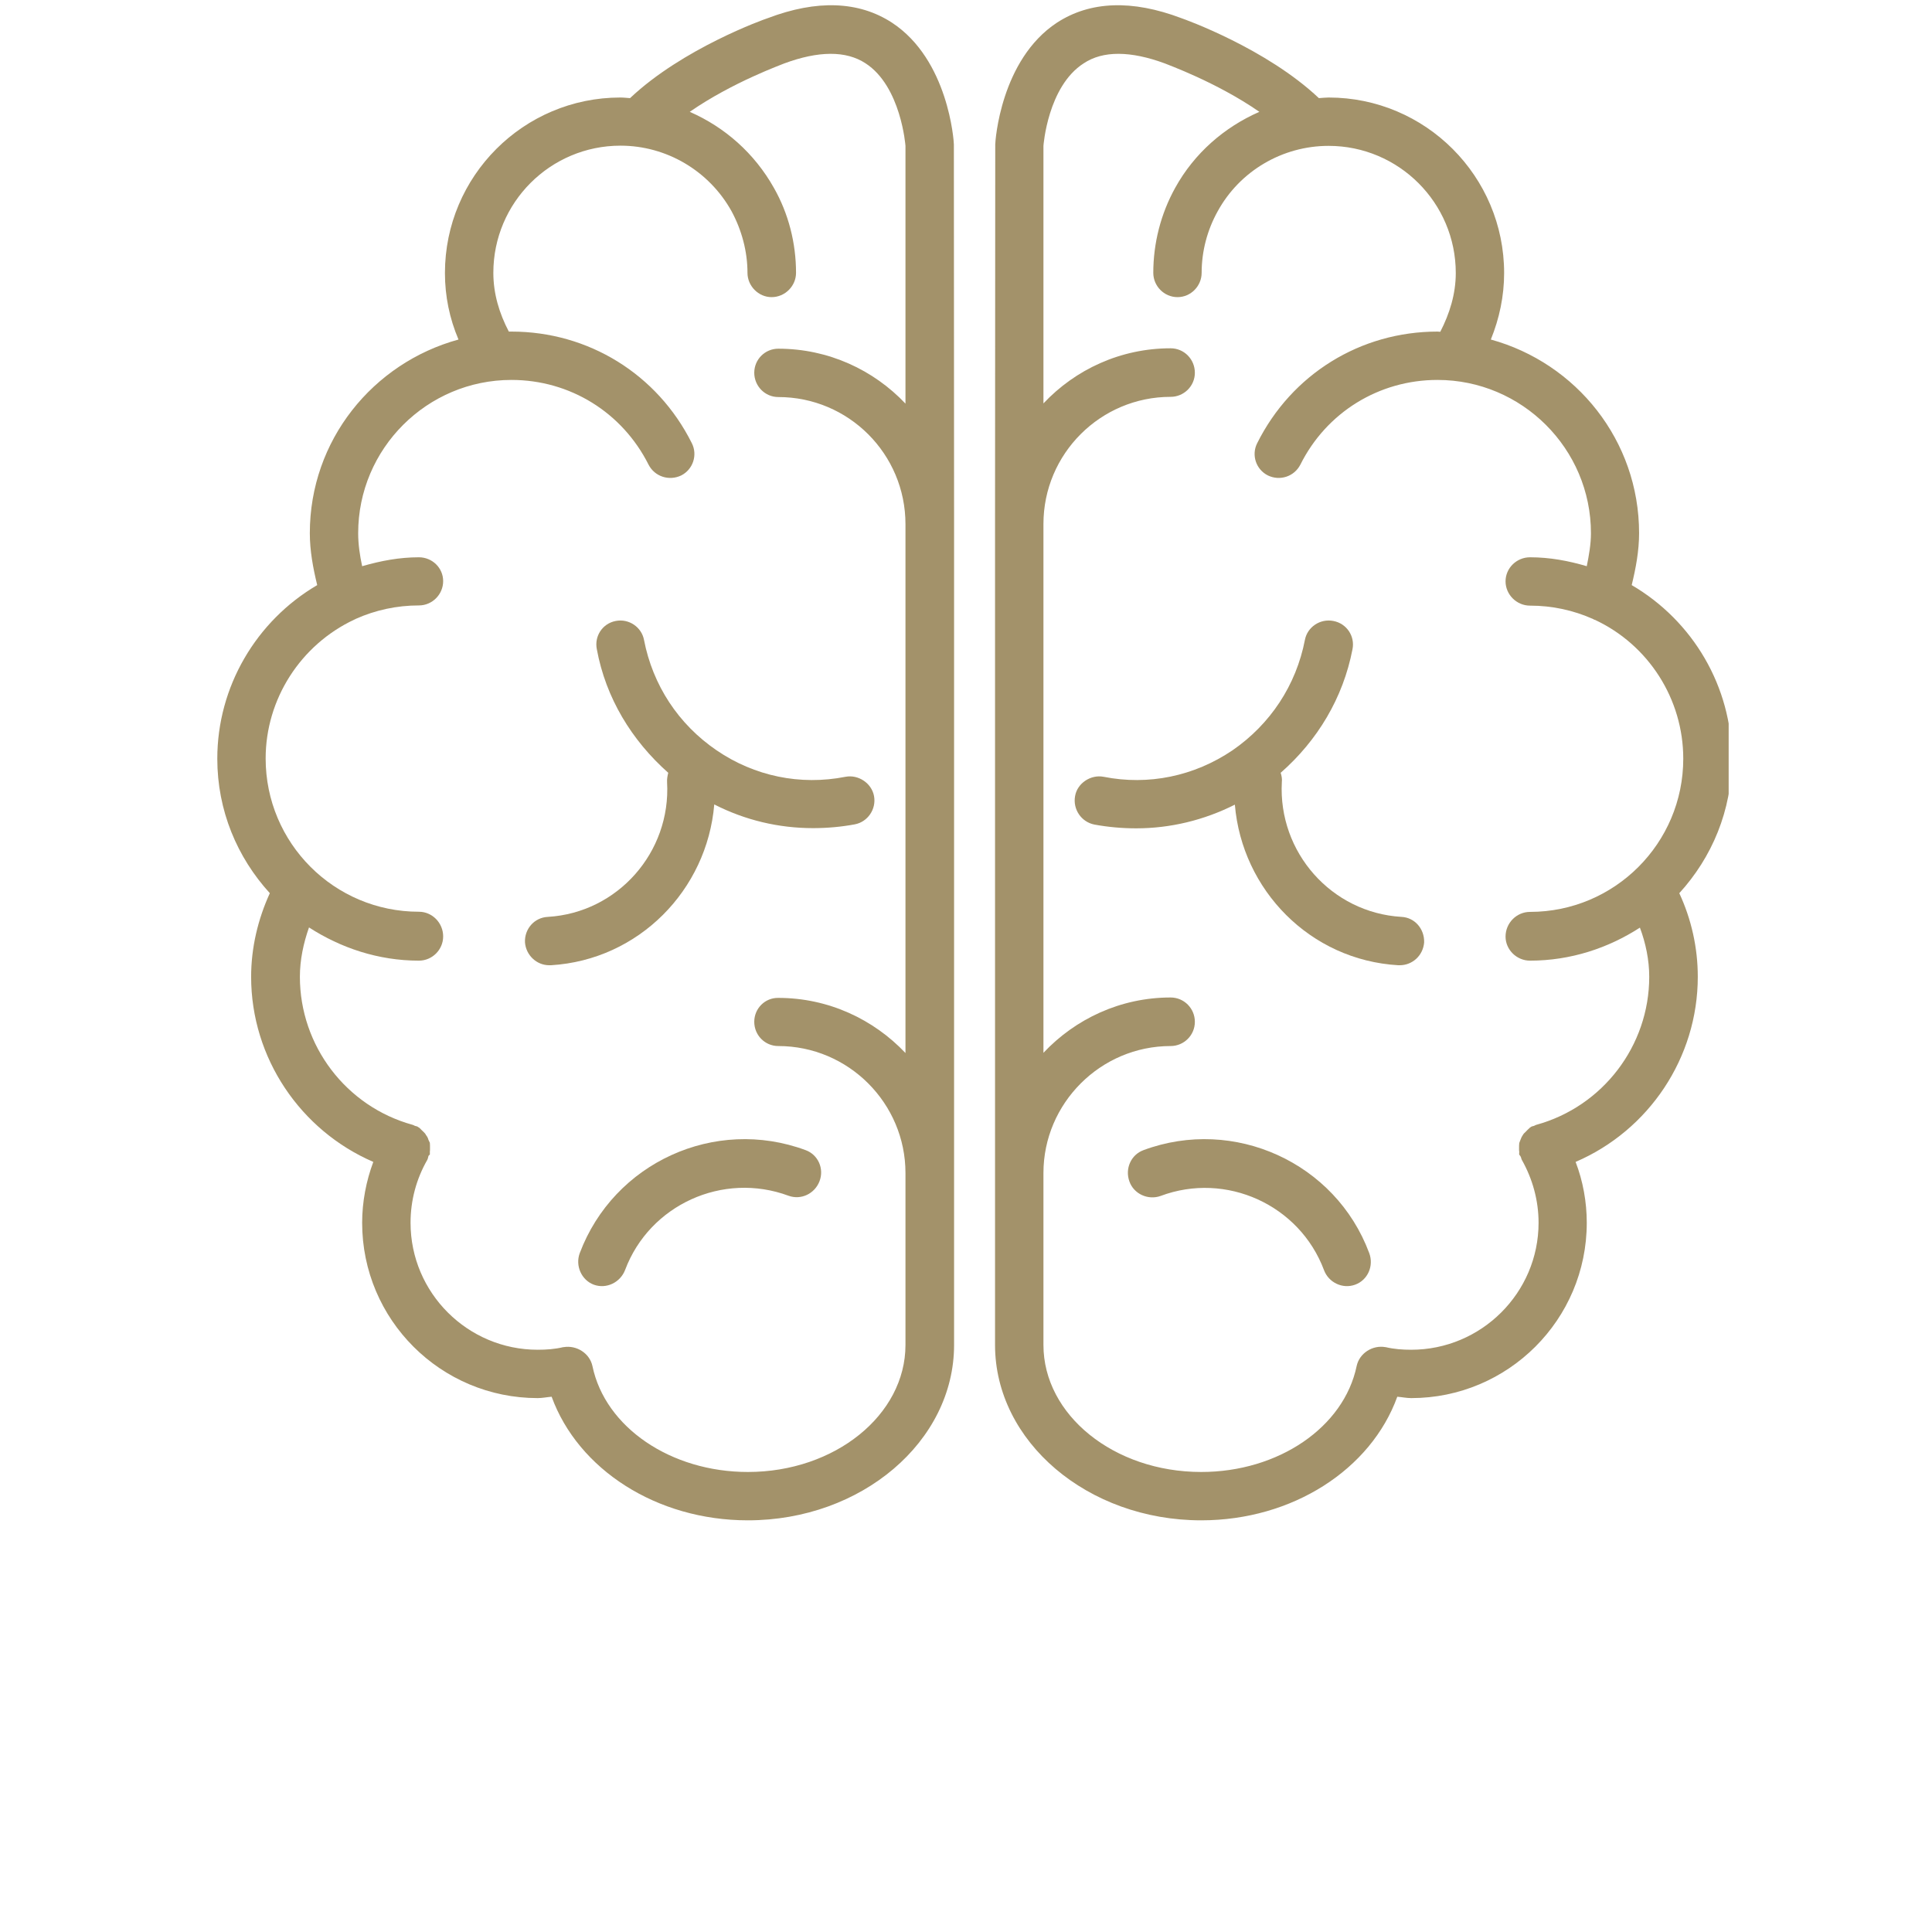
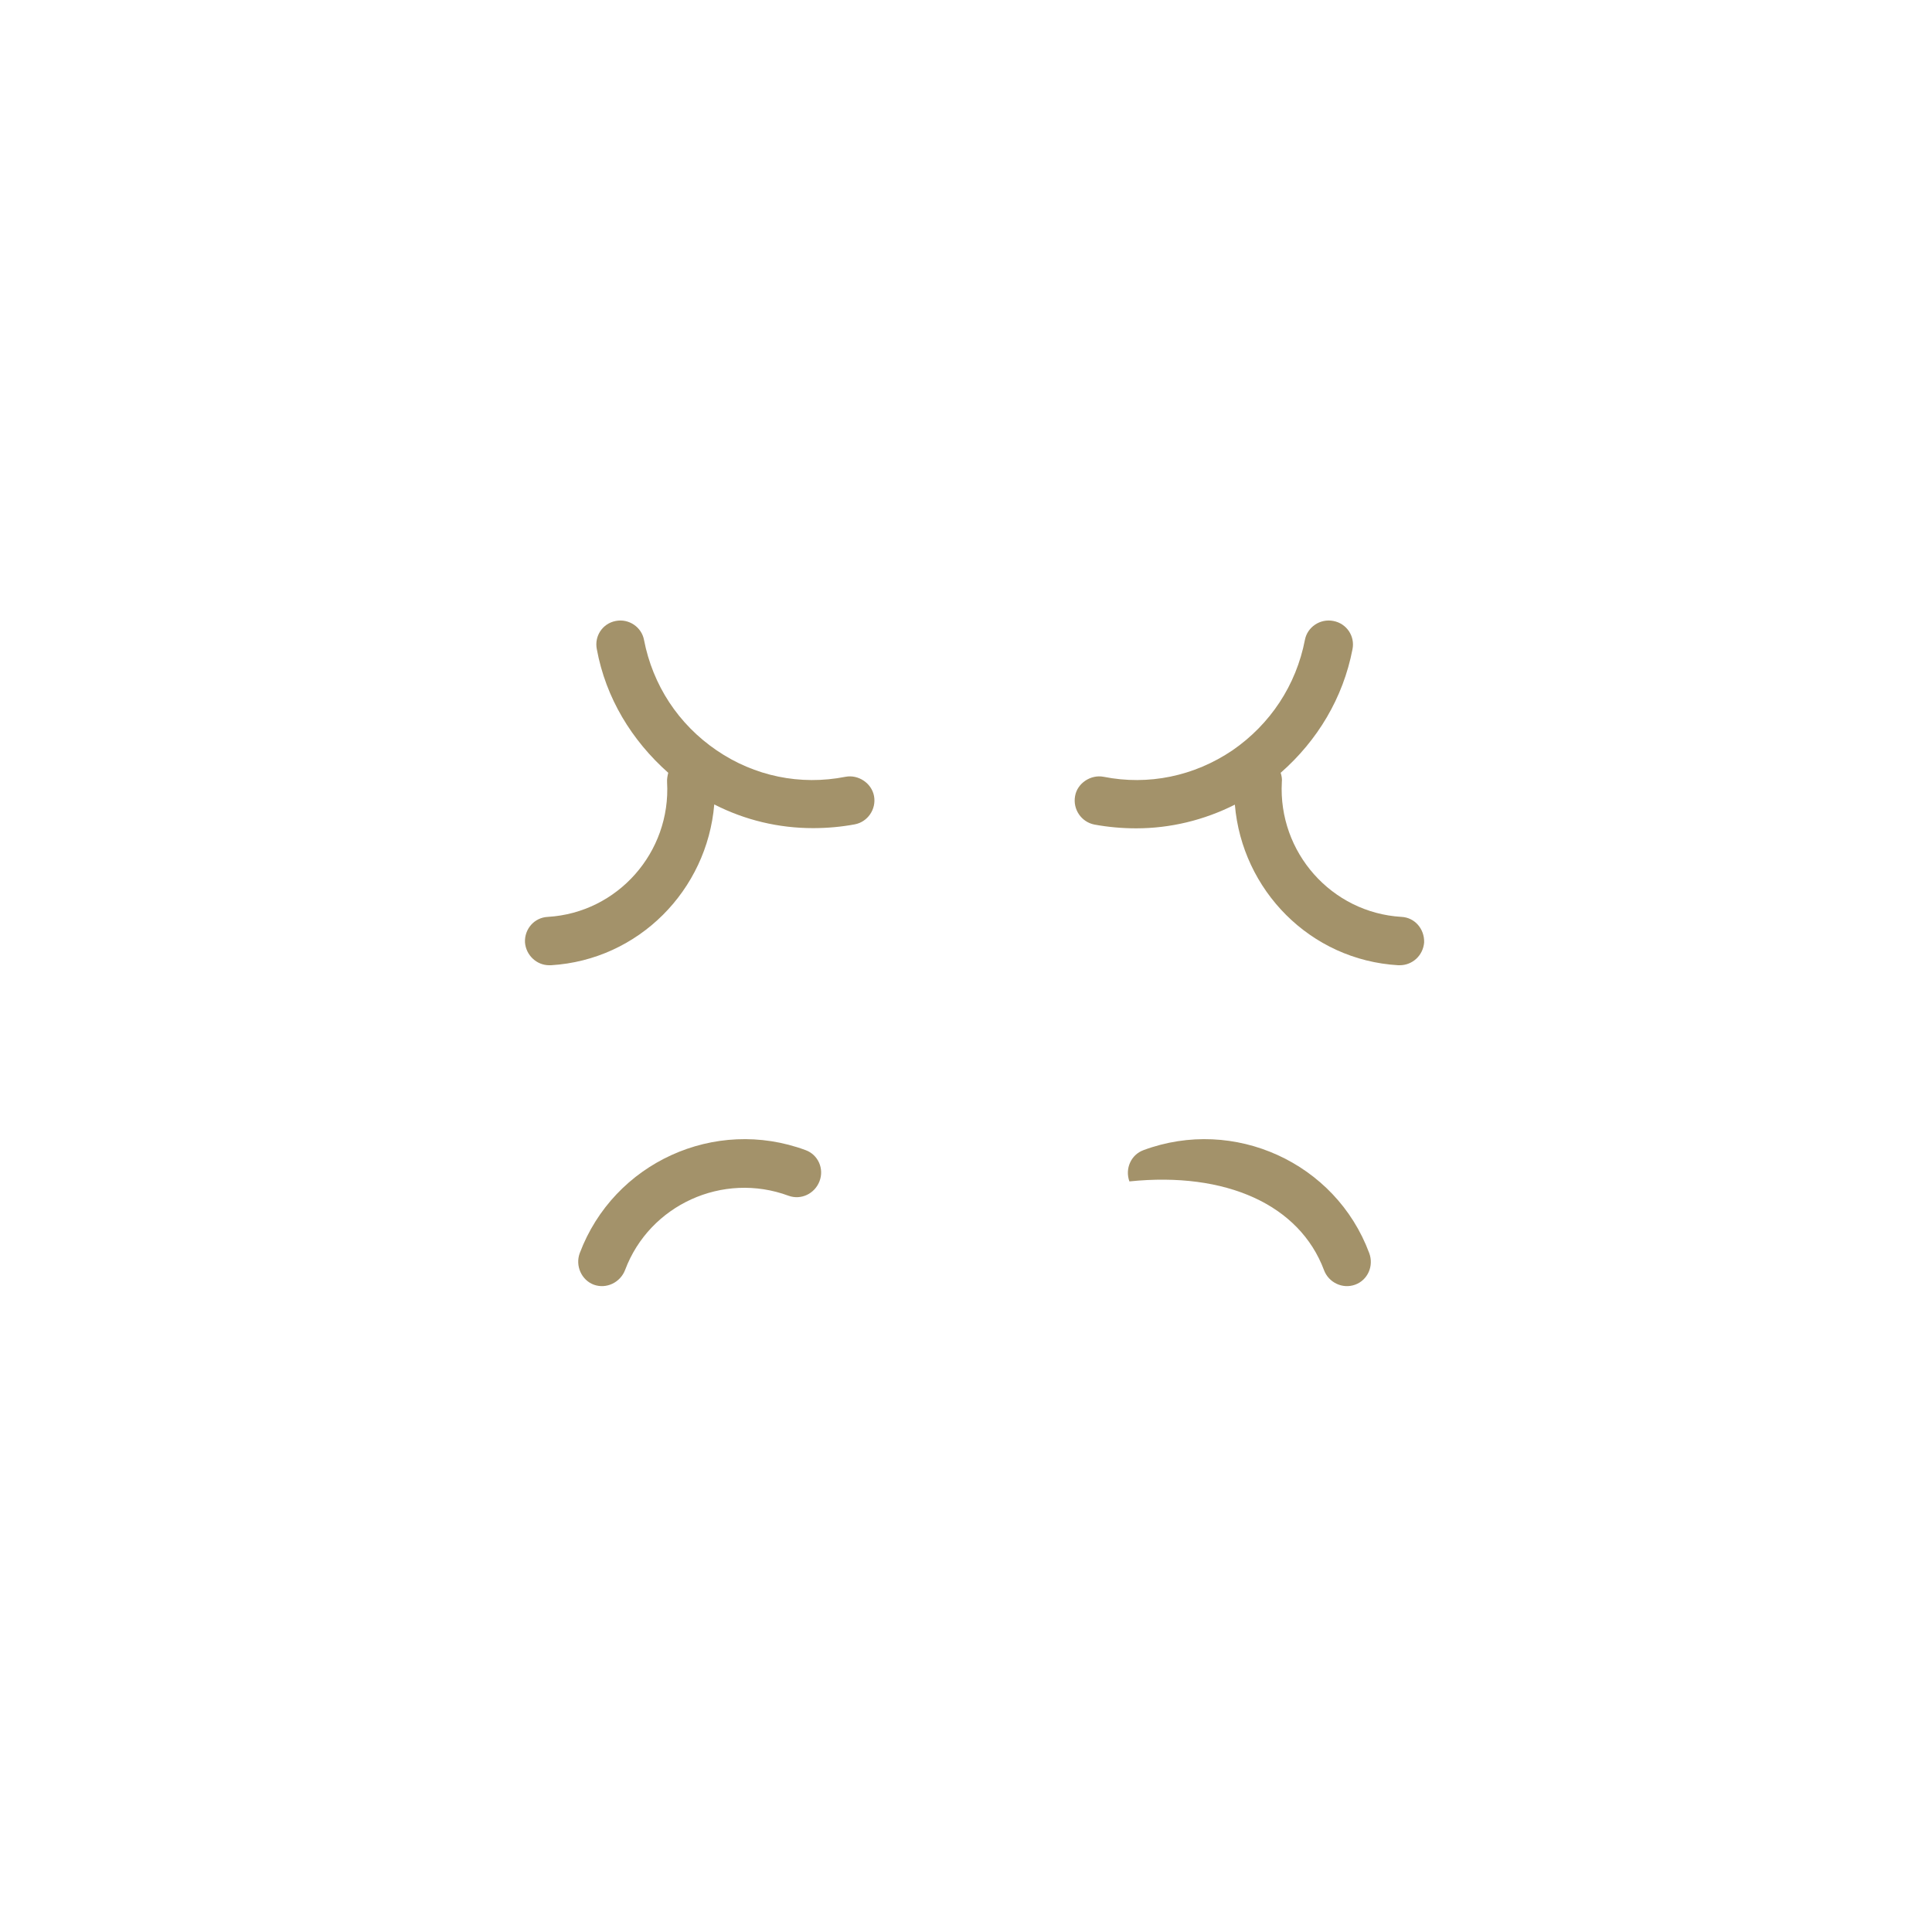
<svg xmlns="http://www.w3.org/2000/svg" width="40" zoomAndPan="magnify" viewBox="0 0 30 37.92" height="40" preserveAspectRatio="xMidYMid meet" version="1.0">
  <defs>
    <clipPath id="5a418582f1">
      <path d="M 0.031 0 L 15 0 L 15 29.938 L 0.031 29.938 Z M 0.031 0 " clip-rule="nonzero" />
    </clipPath>
    <clipPath id="ee86f44dfa">
-       <path d="M 15 0 L 29.969 0 L 29.969 29.938 L 15 29.938 Z M 15 0 " clip-rule="nonzero" />
-     </clipPath>
+       </clipPath>
  </defs>
  <path fill="#a3926a" d="M 7.418 24.598 C 7.328 24.844 7.453 25.125 7.695 25.215 C 7.941 25.305 8.215 25.172 8.309 24.926 C 8.789 23.648 10.227 22.992 11.516 23.469 C 11.762 23.559 12.031 23.43 12.125 23.184 C 12.219 22.938 12.098 22.664 11.852 22.574 C 10.07 21.914 8.086 22.82 7.418 24.598 Z M 7.418 24.598 " fill-opacity="1" fill-rule="nonzero" />
  <g clip-path="url(#5a418582f1)">
-     <path fill="#a3926a" d="M 13.547 0.445 C 12.895 0.02 12.07 -0.008 11.113 0.355 C 11.035 0.379 9.441 0.949 8.406 1.926 C 8.34 1.922 8.281 1.914 8.215 1.914 C 6.316 1.914 4.773 3.457 4.773 5.359 C 4.773 5.812 4.863 6.25 5.039 6.664 C 3.359 7.125 2.121 8.641 2.121 10.465 C 2.121 10.809 2.184 11.148 2.266 11.484 C 1.066 12.188 0.305 13.48 0.305 14.891 C 0.305 15.91 0.695 16.828 1.336 17.531 C 1.102 18.043 0.969 18.602 0.969 19.172 C 0.969 20.766 1.938 22.188 3.367 22.805 C 3.227 23.18 3.148 23.59 3.148 24 C 3.148 25.902 4.691 27.441 6.594 27.441 C 6.68 27.441 6.773 27.422 6.867 27.414 C 7.387 28.84 8.926 29.84 10.719 29.84 C 12.949 29.84 14.766 28.293 14.766 26.398 L 14.766 23.031 C 14.766 23.031 14.766 23.031 14.766 23.023 L 14.766 10.289 C 14.766 10.289 14.766 10.289 14.766 10.285 L 14.766 10.281 L 14.762 2.836 C 14.762 2.77 14.656 1.172 13.547 0.445 Z M 13.812 7.922 C 13.188 7.262 12.301 6.844 11.316 6.844 C 11.055 6.844 10.844 7.055 10.844 7.316 C 10.844 7.578 11.055 7.793 11.316 7.793 C 12.695 7.793 13.812 8.91 13.812 10.289 L 13.812 20.668 C 13.188 20.008 12.301 19.586 11.316 19.586 C 11.055 19.582 10.844 19.793 10.844 20.055 C 10.844 20.32 11.055 20.531 11.316 20.531 C 12.695 20.531 13.812 21.656 13.812 23.023 L 13.812 26.398 C 13.812 27.77 12.43 28.891 10.719 28.891 C 9.207 28.891 7.918 28.016 7.668 26.812 C 7.613 26.559 7.355 26.398 7.102 26.441 C 7.102 26.441 7.098 26.441 7.094 26.441 C 6.93 26.48 6.766 26.492 6.594 26.492 C 5.219 26.492 4.098 25.375 4.098 24 C 4.098 23.562 4.211 23.141 4.426 22.766 C 4.438 22.746 4.441 22.719 4.449 22.691 C 4.453 22.68 4.465 22.672 4.477 22.66 C 4.477 22.645 4.477 22.625 4.477 22.605 C 4.48 22.586 4.48 22.566 4.48 22.539 C 4.48 22.5 4.48 22.461 4.477 22.43 C 4.465 22.406 4.457 22.387 4.449 22.371 C 4.438 22.328 4.422 22.305 4.398 22.273 C 4.391 22.25 4.367 22.234 4.352 22.215 C 4.324 22.188 4.301 22.168 4.277 22.141 C 4.262 22.133 4.258 22.125 4.246 22.121 C 4.23 22.105 4.207 22.105 4.184 22.098 C 4.168 22.09 4.156 22.082 4.141 22.078 C 2.832 21.719 1.926 20.523 1.926 19.172 C 1.926 18.84 1.996 18.512 2.105 18.203 C 2.727 18.605 3.465 18.855 4.262 18.855 C 4.523 18.855 4.738 18.641 4.738 18.379 C 4.738 18.113 4.523 17.895 4.262 17.895 C 2.598 17.895 1.254 16.547 1.254 14.887 C 1.254 13.723 1.938 12.656 2.996 12.16 L 3 12.16 C 3.004 12.156 3.012 12.152 3.02 12.148 C 3.41 11.973 3.832 11.883 4.262 11.883 C 4.523 11.883 4.738 11.668 4.738 11.406 C 4.738 11.145 4.523 10.938 4.262 10.938 C 3.875 10.938 3.512 11.008 3.148 11.113 C 3.102 10.898 3.07 10.684 3.07 10.465 C 3.07 8.805 4.422 7.457 6.078 7.457 C 7.227 7.457 8.254 8.094 8.77 9.121 C 8.891 9.355 9.172 9.445 9.41 9.332 C 9.641 9.215 9.738 8.93 9.617 8.695 C 8.941 7.344 7.59 6.508 6.078 6.508 C 6.062 6.508 6.051 6.508 6.027 6.508 C 5.84 6.152 5.723 5.766 5.723 5.355 C 5.723 3.977 6.84 2.859 8.219 2.859 C 9.121 2.859 9.957 3.352 10.398 4.145 C 10.598 4.516 10.711 4.934 10.711 5.355 C 10.711 5.613 10.926 5.832 11.184 5.832 C 11.449 5.832 11.664 5.613 11.664 5.355 C 11.664 4.77 11.516 4.191 11.23 3.688 C 10.848 3.008 10.266 2.496 9.578 2.195 C 10.422 1.609 11.41 1.258 11.43 1.246 C 12.105 0.996 12.645 0.992 13.027 1.242 C 13.727 1.695 13.812 2.863 13.812 2.863 Z M 13.812 7.922 " fill-opacity="1" fill-rule="nonzero" />
-   </g>
+     </g>
  <path fill="#a3926a" d="M 8.68 12.559 C 8.633 12.309 8.383 12.137 8.125 12.188 C 7.863 12.238 7.703 12.488 7.754 12.742 C 7.93 13.699 8.438 14.531 9.156 15.168 C 9.141 15.227 9.129 15.289 9.133 15.352 C 9.211 16.727 8.164 17.914 6.793 17.996 C 6.527 18.008 6.332 18.234 6.344 18.496 C 6.363 18.746 6.57 18.945 6.82 18.945 C 6.828 18.945 6.836 18.945 6.855 18.945 C 8.578 18.84 9.918 17.469 10.059 15.789 C 10.664 16.098 11.324 16.254 11.996 16.254 C 12.273 16.254 12.547 16.23 12.816 16.18 C 13.07 16.133 13.242 15.883 13.195 15.625 C 13.148 15.371 12.887 15.199 12.637 15.246 C 11.746 15.422 10.848 15.234 10.105 14.727 C 9.355 14.215 8.852 13.449 8.68 12.559 Z M 8.68 12.559 " fill-opacity="1" fill-rule="nonzero" />
-   <path fill="#a3926a" d="M 18.484 22.574 C 18.238 22.664 18.117 22.938 18.207 23.188 C 18.293 23.434 18.574 23.562 18.82 23.473 C 20.105 22.992 21.547 23.648 22.027 24.93 C 22.117 25.172 22.391 25.305 22.637 25.215 C 22.887 25.125 23.008 24.844 22.914 24.594 C 22.254 22.82 20.262 21.914 18.484 22.574 Z M 18.484 22.574 " fill-opacity="1" fill-rule="nonzero" />
+   <path fill="#a3926a" d="M 18.484 22.574 C 18.238 22.664 18.117 22.938 18.207 23.188 C 20.105 22.992 21.547 23.648 22.027 24.93 C 22.117 25.172 22.391 25.305 22.637 25.215 C 22.887 25.125 23.008 24.844 22.914 24.594 C 22.254 22.82 20.262 21.914 18.484 22.574 Z M 18.484 22.574 " fill-opacity="1" fill-rule="nonzero" />
  <g clip-path="url(#ee86f44dfa)">
-     <path fill="#a3926a" d="M 30.031 14.891 C 30.031 13.48 29.27 12.188 28.066 11.484 C 28.148 11.148 28.211 10.809 28.211 10.465 C 28.211 8.645 26.977 7.125 25.301 6.664 C 25.469 6.25 25.562 5.812 25.562 5.359 C 25.562 3.461 24.02 1.914 22.117 1.914 C 22.055 1.914 21.996 1.922 21.926 1.926 C 20.891 0.949 19.293 0.379 19.223 0.355 C 18.262 -0.008 17.438 0.02 16.785 0.445 C 15.68 1.172 15.574 2.77 15.574 2.836 L 15.57 10.281 L 15.57 10.285 C 15.57 10.285 15.57 10.289 15.57 10.289 L 15.57 23.023 C 15.57 23.031 15.57 23.031 15.57 23.031 L 15.57 26.398 C 15.57 28.293 17.387 29.84 19.617 29.84 C 21.41 29.84 22.949 28.84 23.465 27.414 C 23.559 27.422 23.652 27.441 23.738 27.441 C 25.637 27.441 27.184 25.902 27.184 24 C 27.184 23.59 27.109 23.18 26.965 22.805 C 28.402 22.188 29.363 20.762 29.363 19.172 C 29.363 18.602 29.238 18.043 29 17.531 C 29.641 16.828 30.031 15.91 30.031 14.891 Z M 26.191 22.078 C 26.176 22.082 26.168 22.09 26.148 22.098 C 26.129 22.105 26.102 22.105 26.086 22.121 C 26.074 22.125 26.07 22.133 26.059 22.141 C 26.031 22.168 26.008 22.188 25.984 22.215 C 25.965 22.234 25.945 22.25 25.934 22.27 C 25.91 22.305 25.898 22.328 25.883 22.371 C 25.879 22.387 25.867 22.406 25.859 22.434 C 25.855 22.465 25.855 22.504 25.855 22.543 C 25.855 22.57 25.855 22.59 25.859 22.609 C 25.859 22.629 25.855 22.648 25.859 22.664 C 25.867 22.676 25.879 22.684 25.883 22.695 C 25.898 22.719 25.898 22.746 25.91 22.766 C 26.121 23.141 26.238 23.562 26.238 24 C 26.238 25.375 25.113 26.492 23.738 26.492 C 23.57 26.492 23.402 26.48 23.238 26.441 L 23.234 26.441 C 22.98 26.395 22.723 26.559 22.668 26.809 C 22.418 28.016 21.129 28.891 19.617 28.891 C 17.902 28.891 16.52 27.77 16.52 26.398 L 16.52 23.023 C 16.52 21.656 17.641 20.531 19.016 20.531 C 19.277 20.531 19.492 20.32 19.492 20.055 C 19.492 19.793 19.281 19.578 19.016 19.578 C 18.031 19.578 17.145 20 16.52 20.664 L 16.52 10.285 C 16.52 8.906 17.641 7.789 19.016 7.789 C 19.277 7.789 19.492 7.578 19.492 7.316 C 19.492 7.051 19.281 6.836 19.016 6.836 C 18.031 6.836 17.145 7.254 16.52 7.918 L 16.52 2.863 C 16.52 2.863 16.602 1.695 17.312 1.242 C 17.688 0.992 18.23 0.996 18.906 1.246 C 18.926 1.258 19.914 1.609 20.758 2.195 C 20.07 2.496 19.48 3.008 19.105 3.688 C 18.824 4.195 18.676 4.773 18.676 5.355 C 18.676 5.613 18.887 5.832 19.152 5.832 C 19.414 5.832 19.625 5.613 19.625 5.355 C 19.625 4.934 19.734 4.516 19.941 4.145 C 20.375 3.355 21.211 2.863 22.117 2.863 C 23.492 2.863 24.613 3.98 24.613 5.359 C 24.613 5.77 24.492 6.156 24.309 6.512 C 24.285 6.512 24.27 6.508 24.254 6.508 C 22.742 6.508 21.391 7.344 20.715 8.699 C 20.598 8.93 20.691 9.215 20.926 9.332 C 21.16 9.445 21.441 9.355 21.562 9.121 C 22.074 8.094 23.105 7.457 24.254 7.457 C 25.91 7.457 27.266 8.805 27.266 10.465 C 27.266 10.684 27.227 10.898 27.184 11.113 C 26.828 11.008 26.461 10.938 26.07 10.938 C 25.809 10.938 25.59 11.148 25.59 11.41 C 25.59 11.672 25.809 11.887 26.07 11.887 C 26.504 11.887 26.922 11.977 27.312 12.152 C 27.32 12.156 27.328 12.16 27.332 12.164 L 27.34 12.164 C 28.398 12.656 29.078 13.723 29.078 14.891 C 29.078 16.551 27.73 17.898 26.07 17.898 C 25.809 17.898 25.59 18.113 25.59 18.383 C 25.59 18.641 25.809 18.855 26.07 18.855 C 26.867 18.855 27.605 18.609 28.227 18.207 C 28.34 18.508 28.41 18.84 28.41 19.172 C 28.41 20.523 27.5 21.719 26.191 22.078 Z M 26.191 22.078 " fill-opacity="1" fill-rule="nonzero" />
-   </g>
+     </g>
  <path fill="#a3926a" d="M 23.547 17.996 C 22.172 17.914 21.125 16.727 21.199 15.352 C 21.207 15.289 21.195 15.227 21.176 15.168 C 21.898 14.535 22.402 13.699 22.586 12.742 C 22.637 12.488 22.473 12.238 22.211 12.188 C 21.949 12.137 21.699 12.309 21.652 12.559 C 21.48 13.449 20.973 14.215 20.23 14.727 C 19.48 15.234 18.582 15.422 17.699 15.246 C 17.449 15.199 17.184 15.371 17.141 15.625 C 17.094 15.883 17.262 16.133 17.52 16.184 C 17.793 16.234 18.066 16.258 18.34 16.258 C 19.012 16.258 19.672 16.098 20.277 15.793 C 20.418 17.469 21.754 18.844 23.484 18.945 C 23.5 18.945 23.504 18.945 23.512 18.945 C 23.766 18.945 23.973 18.75 23.992 18.496 C 24 18.234 23.809 18.008 23.547 17.996 Z M 23.547 17.996 " fill-opacity="1" fill-rule="nonzero" />
</svg>